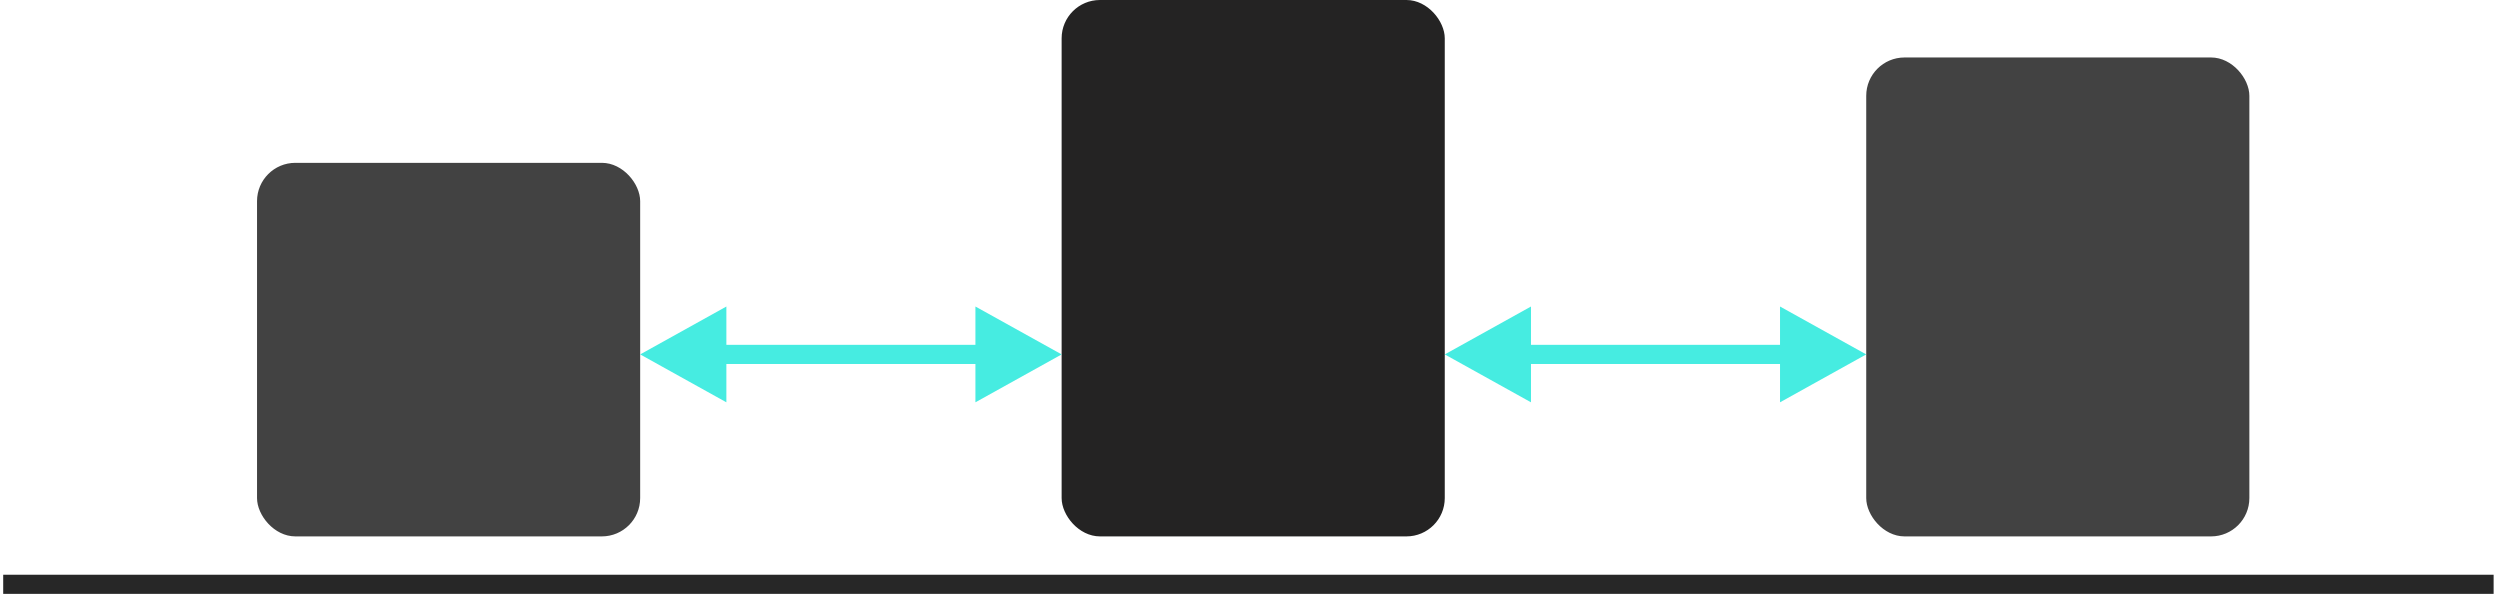
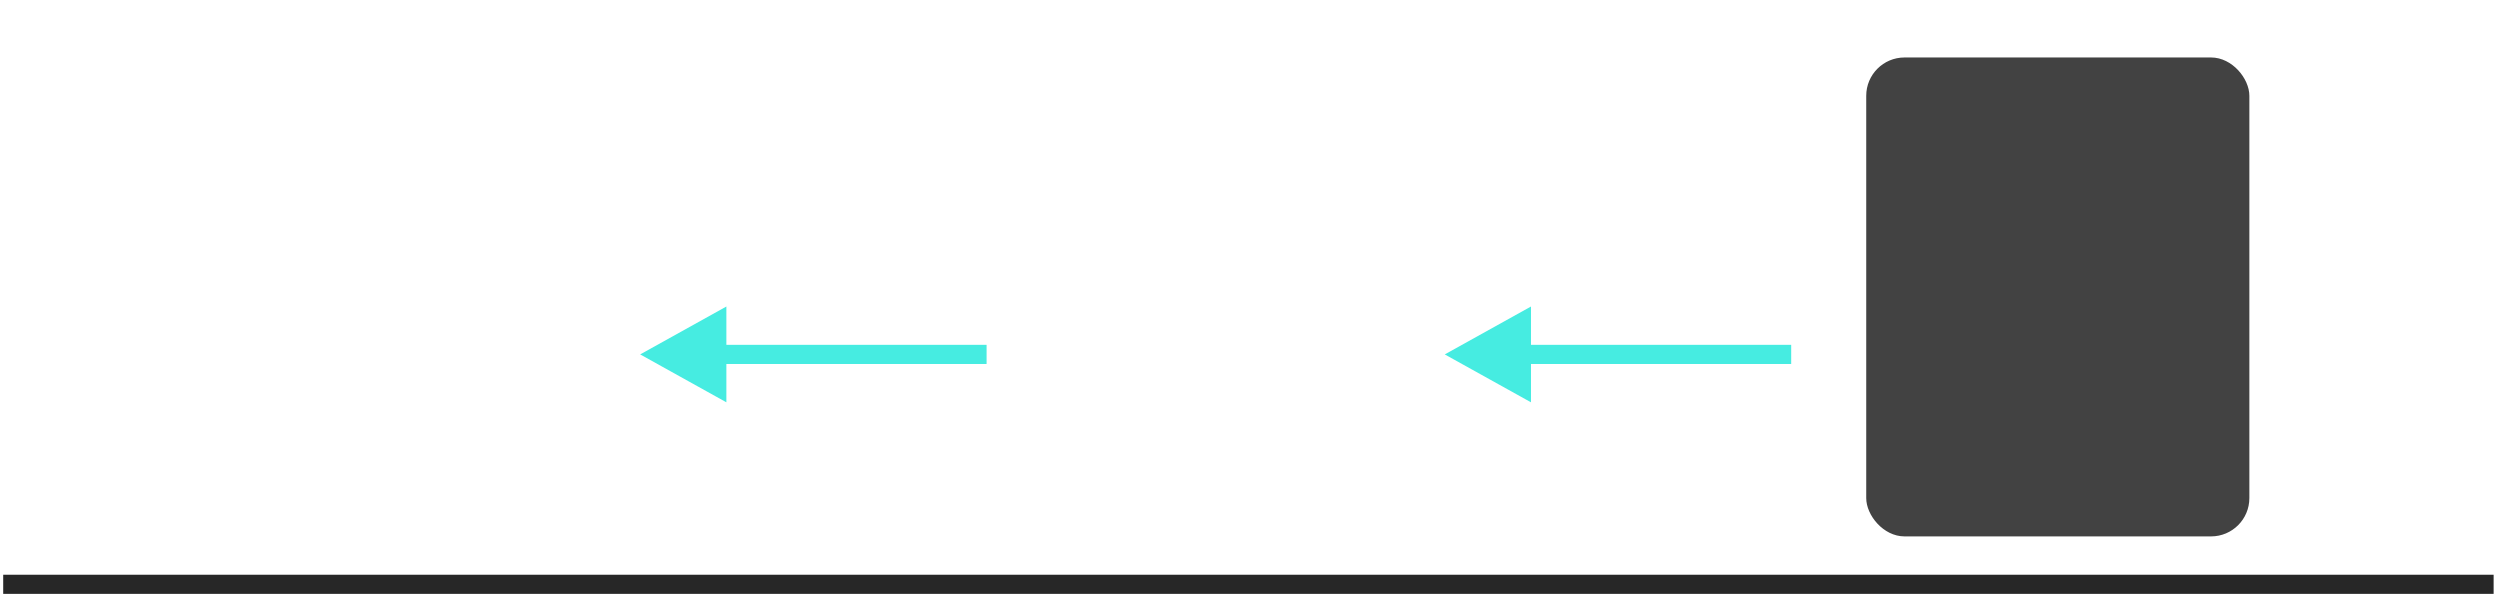
<svg xmlns="http://www.w3.org/2000/svg" width="261" height="62" viewBox="0 0 261 62" fill="none">
  <rect x="0.334" y="60" width="260" height="2" fill="#272727" />
-   <rect x="26.834" y="17" width="40" height="39" rx="4" fill="#424242" />
-   <rect x="110.834" width="40" height="56" rx="4" fill="#242323" />
  <rect x="194.834" y="6" width="40" height="50" rx="4" fill="#424242" />
-   <path d="M110.834 37L101.834 42L101.834 32L110.834 37Z" fill="#46ECE1" />
-   <path d="M194.834 37L185.834 42L185.834 32L194.834 37Z" fill="#46ECE1" />
  <path d="M66.834 37L75.834 42L75.834 32L66.834 37Z" fill="#46ECE1" />
  <path d="M150.834 37L159.834 42L159.834 32L150.834 37Z" fill="#46ECE1" />
  <rect x="75" y="36" width="28" height="2" fill="#46ECE1" />
  <rect x="159" y="36" width="28" height="2" fill="#46ECE1" />
</svg>